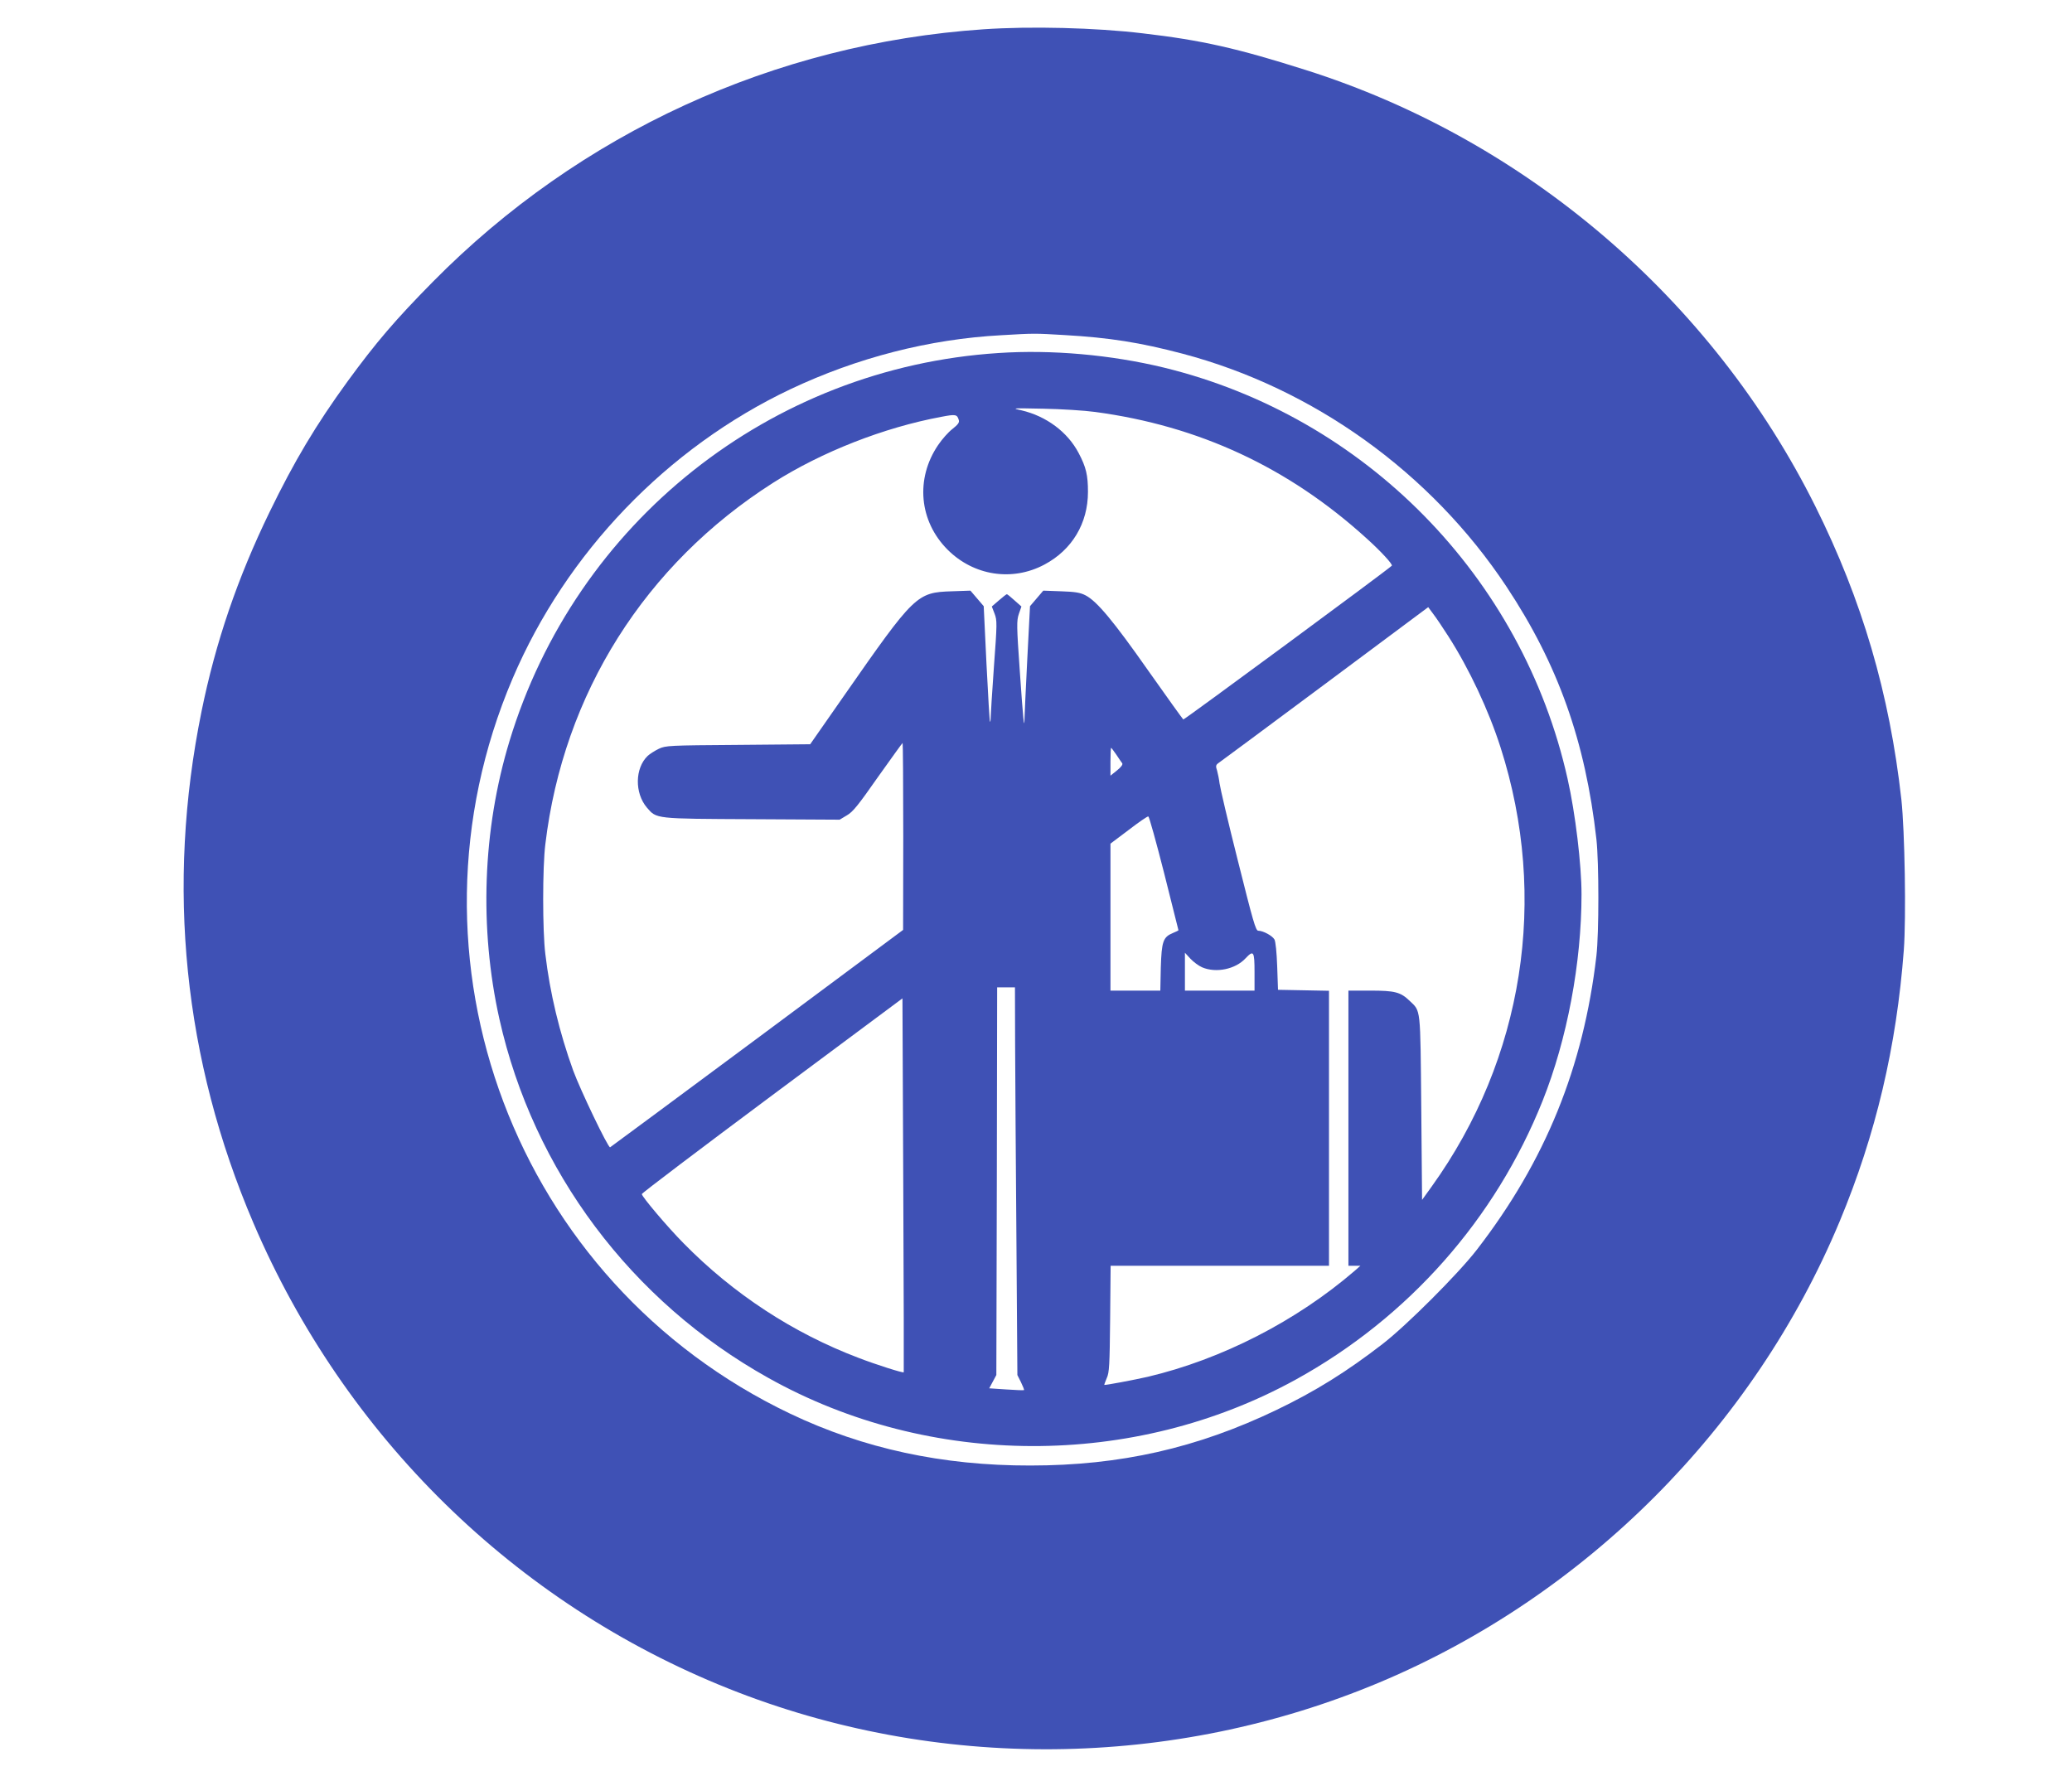
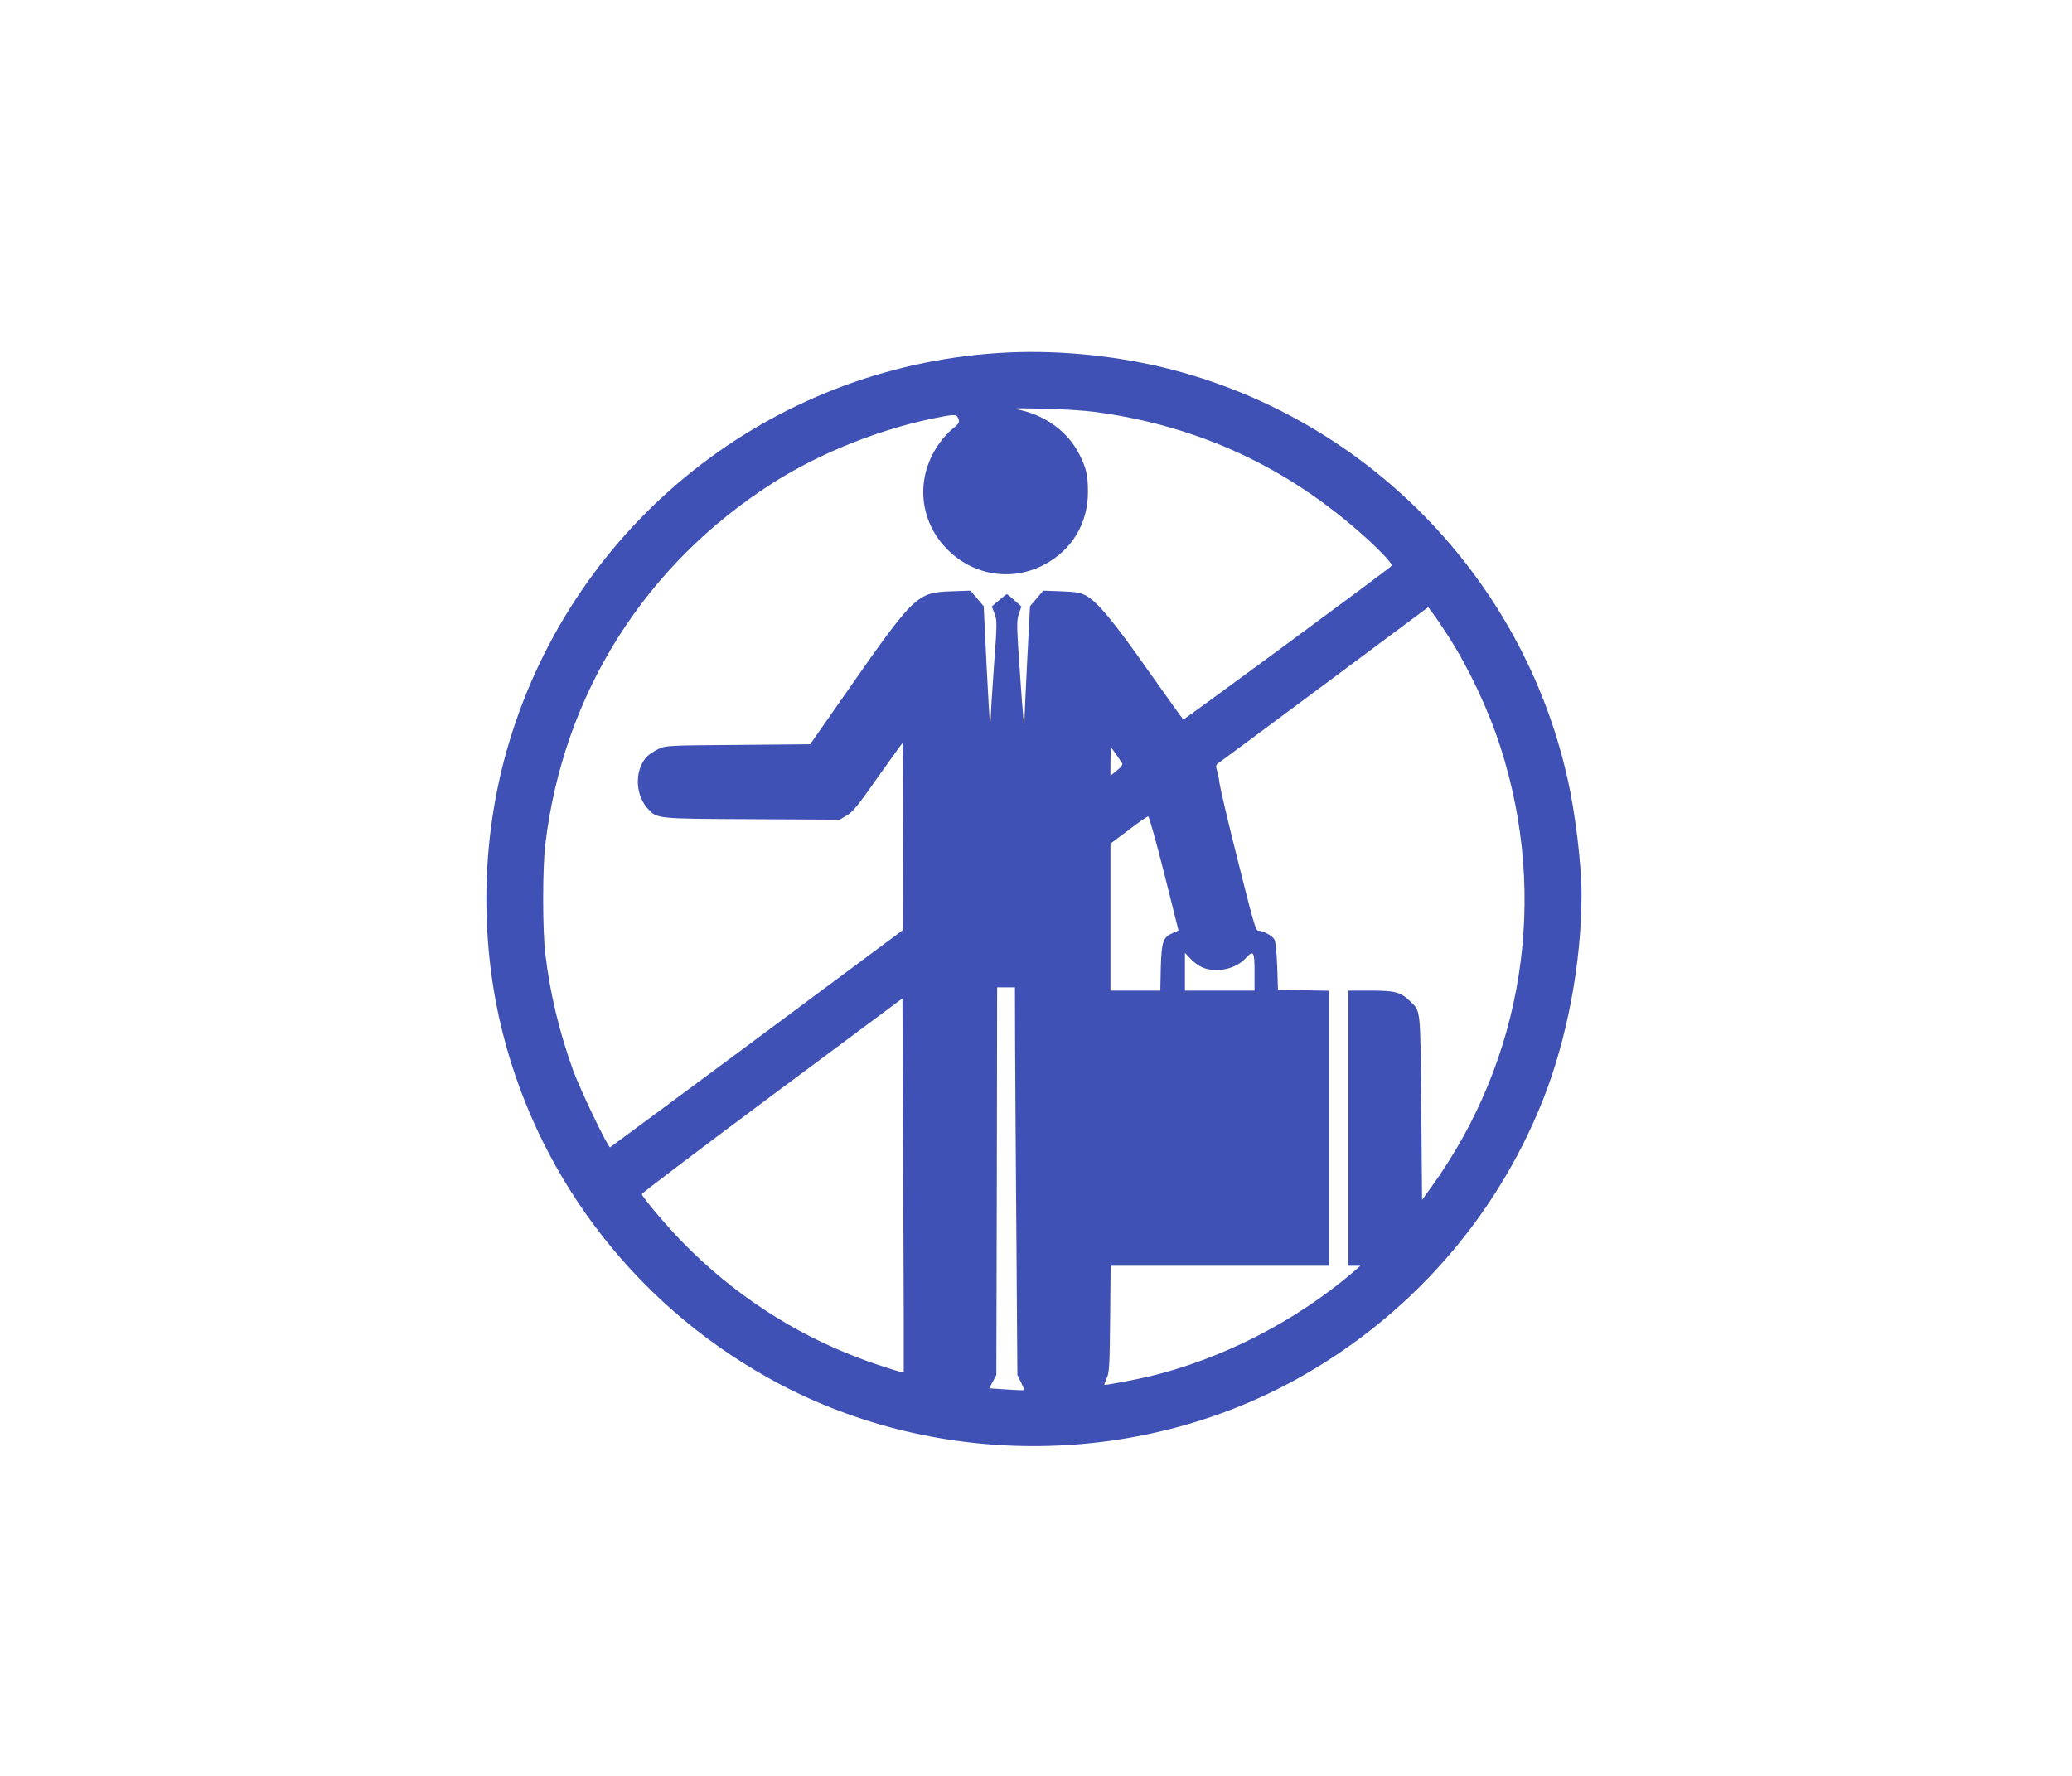
<svg xmlns="http://www.w3.org/2000/svg" version="1.0" width="1280pt" height="1097pt" viewBox="0 0 1280 1097" preserveAspectRatio="xMidYMid meet">
  <g transform="translate(0,1097) scale(0.1,-0.1)" fill="#3f51b5" stroke="none">
-     <path d="M6075 10789 c-1290 -88 -2494 -641 -3401 -1560 -232 -235 -352 -376 -526 -614 -197 -271 -330 -494 -483 -809 -198 -408 -333 -803 -420 -1231 -220 -1081 -111 -2152 321 -3162 563 -1316 1616 -2349 2934 -2875 1285 -513 2742 -499 4022 38 1274 535 2312 1575 2843 2849 223 535 351 1079 396 1675 15 202 6 736 -15 930 -73 655 -243 1233 -531 1811 -638 1281 -1790 2267 -3150 2697 -422 134 -643 184 -1005 226 -292 35 -693 45 -985 25z m501 -1889 c278 -16 467 -46 729 -115 810 -214 1536 -736 2002 -1440 318 -480 487 -955 555 -1560 16 -144 16 -580 0 -720 -80 -688 -315 -1267 -738 -1815 -114 -148 -436 -470 -584 -584 -223 -172 -414 -291 -653 -406 -491 -236 -966 -344 -1522 -344 -543 -1 -1032 105 -1483 320 -1699 810 -2454 2810 -1715 4543 331 776 953 1424 1715 1786 412 195 858 310 1303 334 205 12 205 12 391 1z" />
    <path d="M6168 8789 c-1409 -91 -2612 -1046 -3021 -2399 -166 -547 -187 -1154 -62 -1715 210 -938 814 -1745 1662 -2218 997 -558 2257 -561 3258 -10 695 383 1233 991 1525 1723 151 379 240 851 240 1275 0 182 -38 501 -86 713 -279 1248 -1251 2238 -2494 2541 -326 79 -693 112 -1022 90z m597 -364 c642 -86 1195 -343 1677 -781 89 -80 164 -162 156 -169 -27 -27 -1283 -953 -1288 -950 -4 3 -101 138 -216 301 -216 308 -318 430 -388 466 -33 17 -63 22 -151 25 l-110 4 -41 -48 -41 -48 -17 -330 c-9 -182 -17 -346 -17 -365 -1 -77 -9 -1 -29 293 -20 283 -20 312 -6 354 l16 46 -43 38 c-23 21 -44 38 -47 38 -3 0 -25 -17 -49 -38 l-44 -38 17 -44 c16 -42 16 -60 -4 -329 -11 -156 -20 -298 -20 -314 0 -16 -2 -27 -4 -25 -3 2 -12 164 -22 359 l-17 355 -41 48 -41 48 -115 -4 c-217 -7 -230 -20 -665 -644 l-210 -301 -445 -4 c-429 -3 -447 -4 -490 -24 -25 -12 -56 -32 -69 -44 -79 -76 -81 -229 -5 -319 61 -71 48 -69 651 -72 l540 -3 45 27 c37 21 71 64 192 237 82 115 150 210 152 210 2 0 4 -260 4 -577 l-1 -578 -901 -670 c-496 -368 -905 -671 -909 -673 -12 -5 -184 354 -228 474 -85 235 -144 480 -172 719 -18 142 -18 538 0 680 111 929 616 1729 1408 2233 299 190 683 341 1039 407 88 17 97 15 107 -20 5 -15 -5 -28 -39 -55 -25 -19 -65 -64 -89 -100 -141 -208 -117 -470 59 -646 161 -161 399 -198 598 -92 171 91 269 255 269 449 0 103 -11 152 -58 241 -68 129 -199 227 -353 263 -63 14 -60 14 135 10 110 -2 254 -11 320 -20z m2183 -1387 c128 -200 248 -455 322 -686 298 -929 142 -1923 -426 -2713 l-59 -82 -5 569 c-6 629 -2 594 -72 661 -56 54 -91 63 -243 63 l-135 0 0 -850 0 -850 37 0 37 0 -34 -30 c-362 -312 -823 -548 -1280 -656 -83 -19 -264 -53 -268 -50 -1 2 6 20 15 42 16 34 18 79 21 367 l3 327 675 0 674 0 0 850 0 849 -157 3 -158 3 -5 145 c-3 86 -10 154 -17 166 -13 23 -70 54 -100 54 -16 0 -32 58 -126 433 -60 237 -110 452 -113 477 -3 25 -10 60 -15 78 -10 29 -8 36 7 47 11 7 307 227 658 488 l639 476 31 -42 c18 -23 60 -86 94 -139z m-2052 -730 c16 -24 32 -48 37 -54 4 -8 -8 -24 -33 -44 l-40 -32 0 86 c0 47 2 86 4 86 2 0 16 -19 32 -42z m296 -734 c48 -192 88 -350 88 -351 0 -2 -15 -9 -34 -17 -61 -25 -70 -52 -75 -213 l-3 -143 -154 0 -154 0 0 454 0 454 113 85 c61 47 116 85 121 83 5 -1 49 -159 98 -352z m234 -580 c86 -37 206 -12 268 55 50 53 56 45 56 -84 l0 -115 -215 0 -215 0 0 117 0 117 34 -37 c19 -20 51 -44 72 -53z m-1155 -476 c1 -194 4 -733 8 -1198 l6 -845 22 -44 c12 -25 21 -47 19 -49 -2 -2 -52 0 -110 4 l-105 7 22 41 22 41 3 1198 2 1197 55 0 55 0 1 -352z m-688 -2026 c-3 -6 -173 48 -279 89 -404 153 -774 395 -1082 709 -98 99 -257 287 -257 303 0 6 362 280 805 610 l805 599 5 -1154 c3 -634 4 -1155 3 -1156z" />
  </g>
</svg>